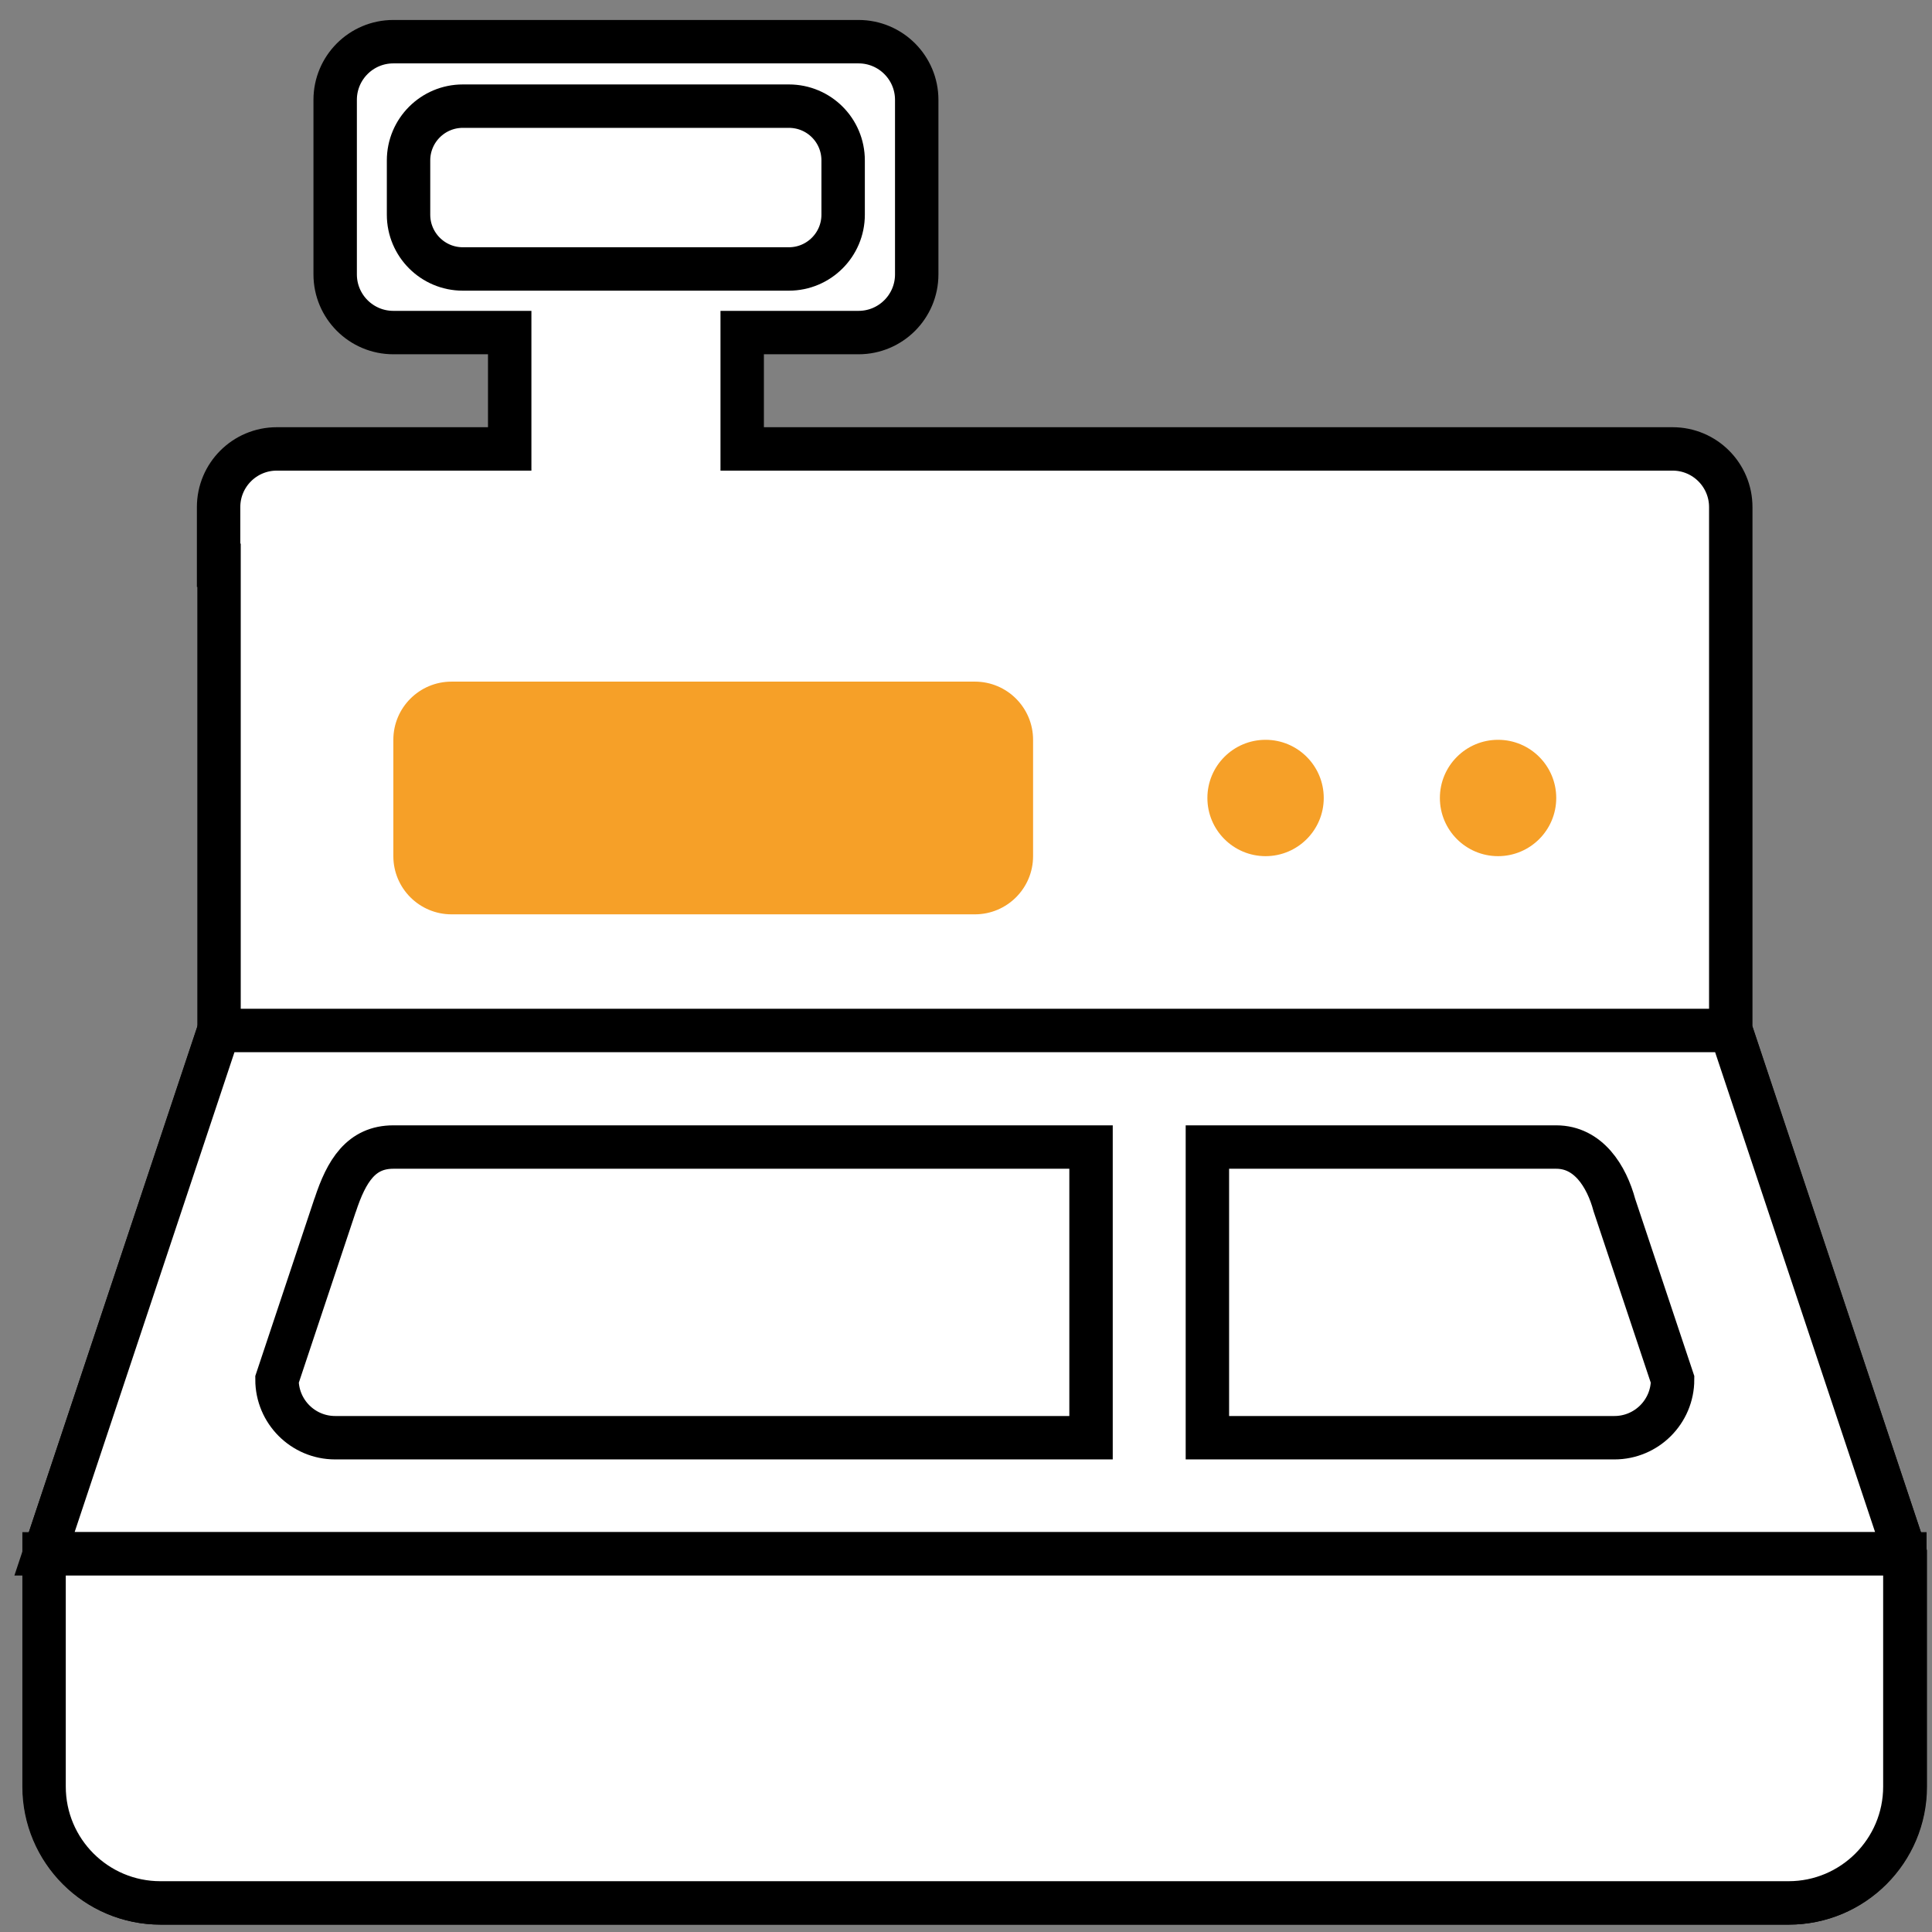
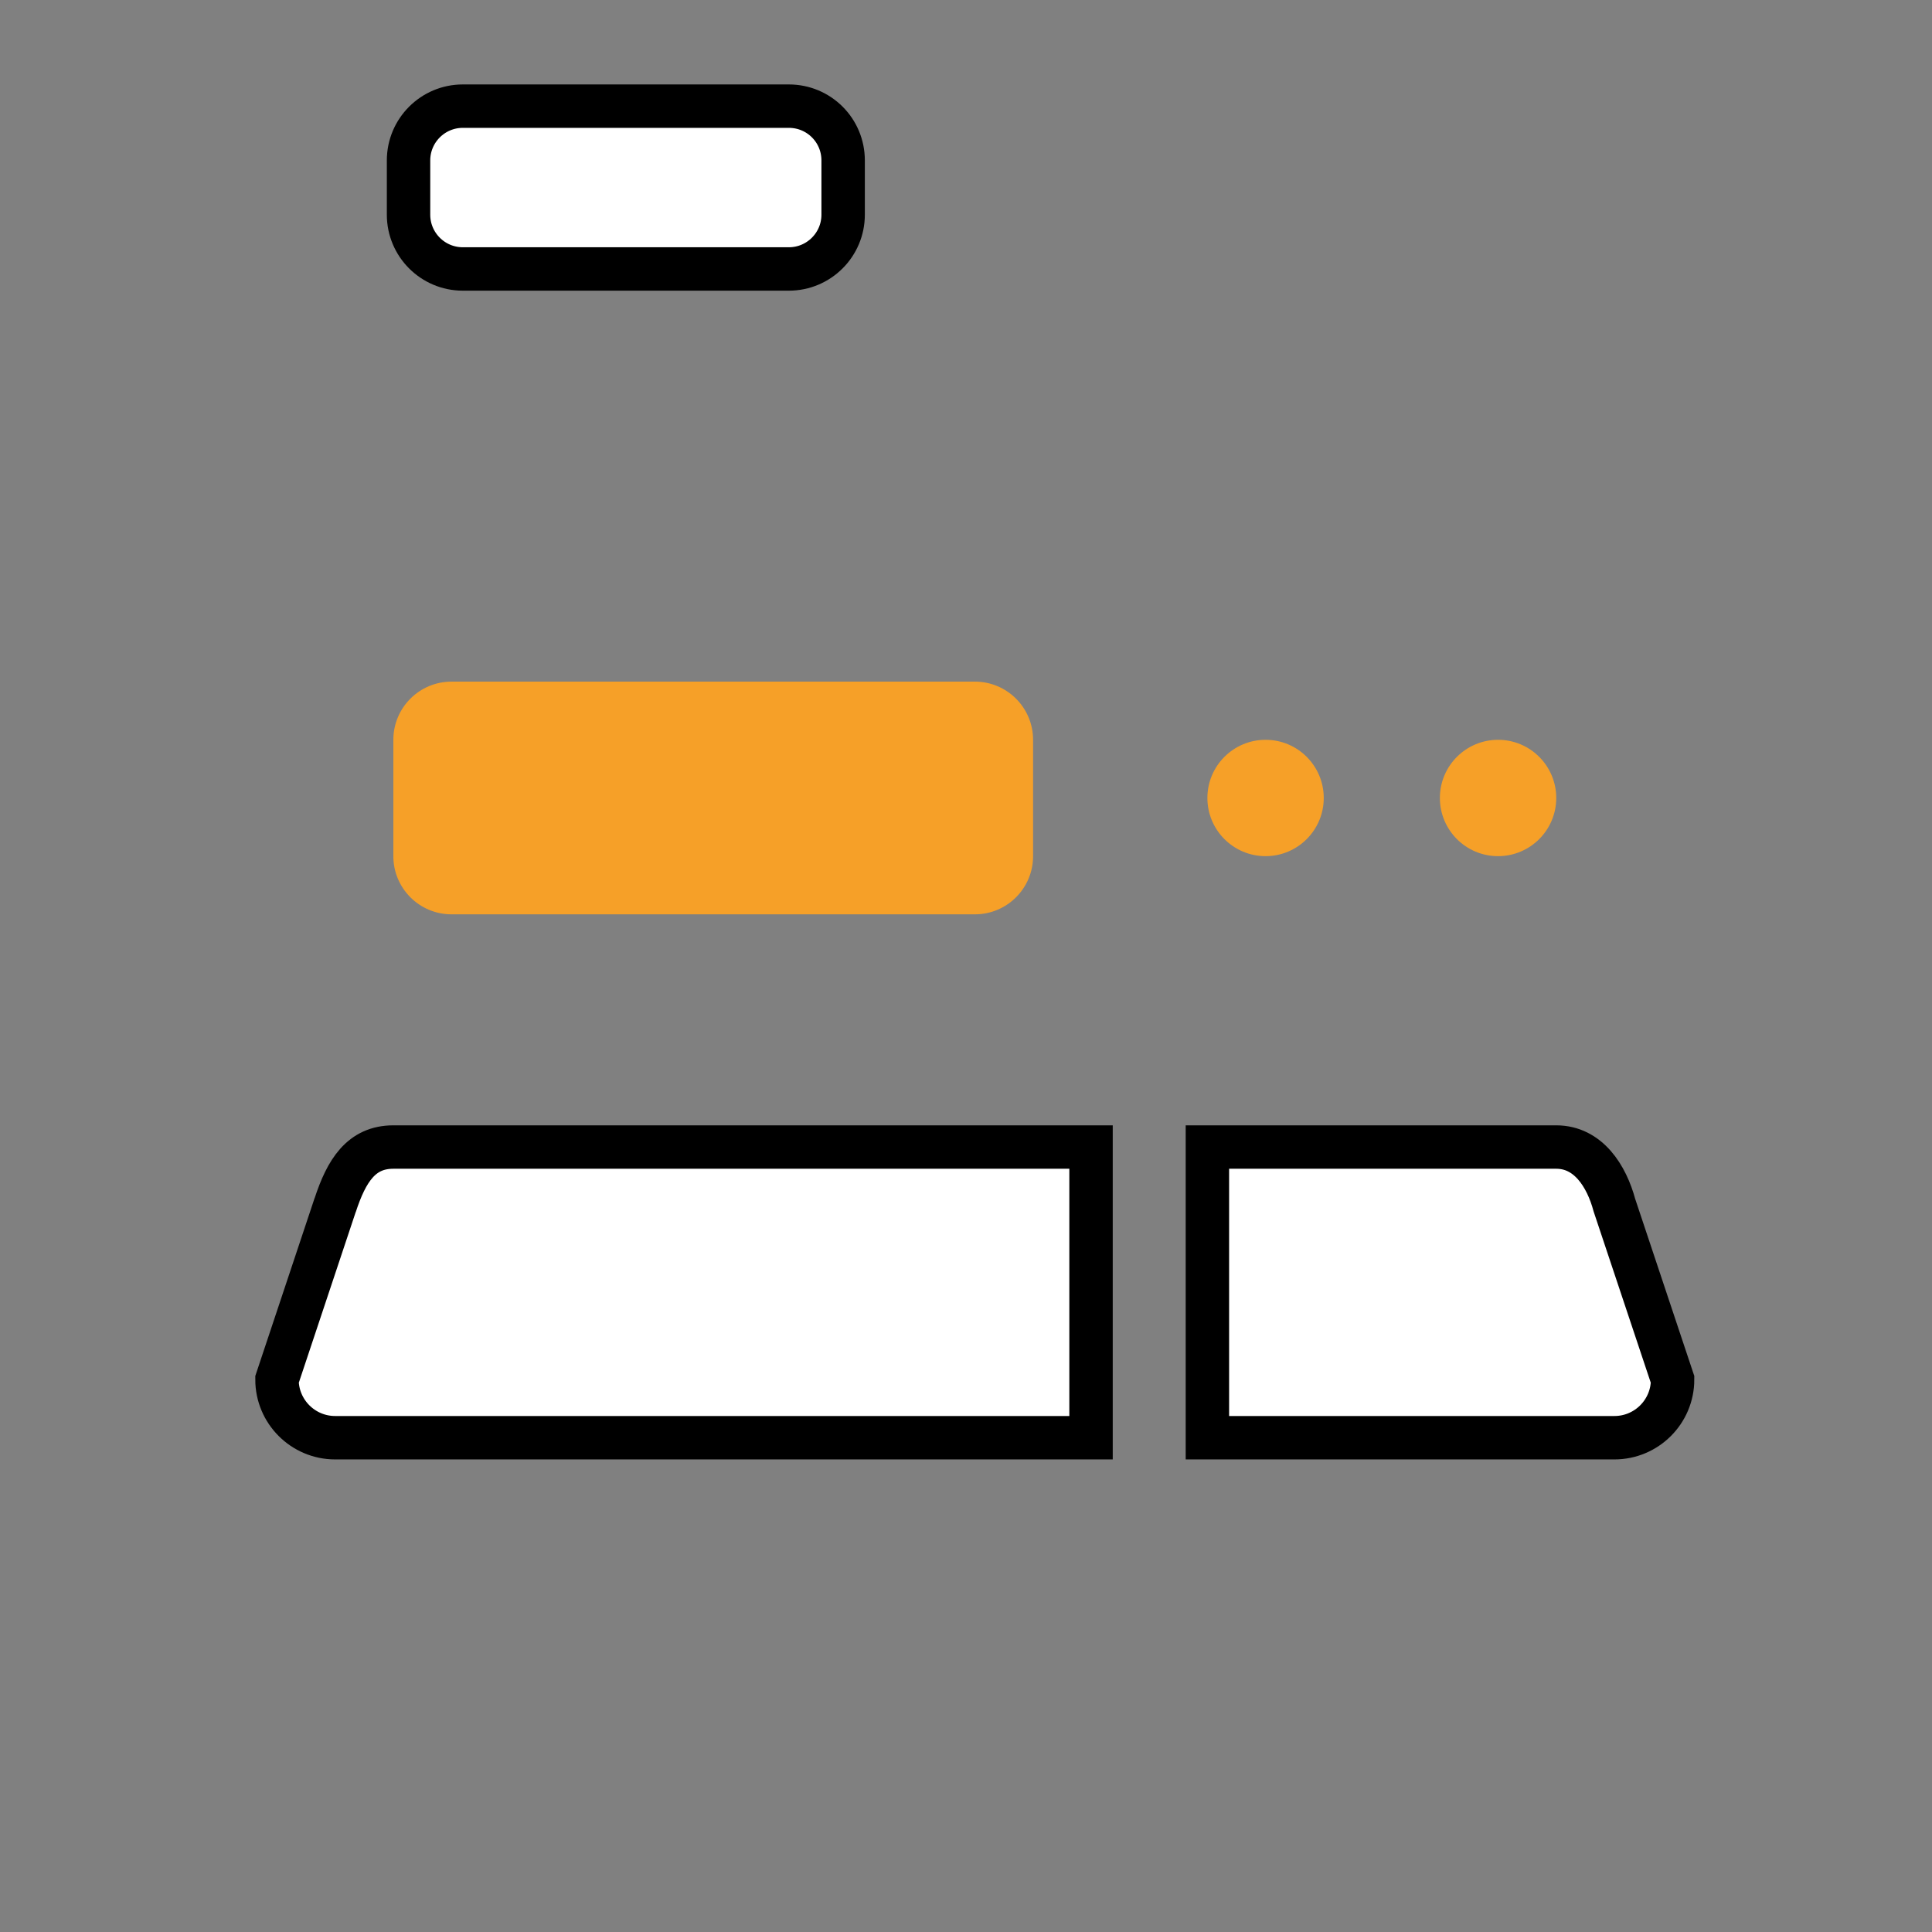
<svg xmlns="http://www.w3.org/2000/svg" width="89" height="89" viewBox="0 0 89 89" fill="none">
  <rect x="0" y="0" width="89" height="89" fill="#808080" stroke="none" />
-   <path d="M79.73 47.47V23.36C79.73 21.88 78.53 20.68 77.05 20.68H34.19V15.32H39.55C41.03 15.32 42.23 14.12 42.23 12.64V4.6C42.23 3.12 41.03 1.92 39.55 1.92H18.12C16.64 1.92 15.44 3.12 15.44 4.6V12.64C15.44 14.12 16.64 15.32 18.12 15.32H23.48V20.68H12.75C11.27 20.68 10.07 21.88 10.07 23.36V26.04H10.09V47.47L2.05 71.58V82.3C2.05 85.26 4.45 87.66 7.41 87.66H82.41C85.37 87.66 87.77 85.26 87.77 82.3V71.58L79.74 47.47H79.73Z" fill="white" stroke="black" stroke-width="2" stroke-miterlimit="10" />
-   <path d="M87.75 71.58V71.53L79.73 47.47H10.08L2.05 71.58H87.75Z" fill="white" stroke="black" stroke-width="2" stroke-miterlimit="10" />
  <path d="M15.44 55.51L12.76 63.55C12.76 65.03 13.96 66.23 15.44 66.23H50.26V52.84H18.12C16.64 52.84 15.96 53.93 15.44 55.52M74.37 55.52C74.01 54.18 73.17 52.84 71.69 52.84H55.62V66.23H74.37C75.85 66.23 77.05 65.03 77.05 63.55L74.37 55.52Z" fill="white" />
  <path d="M15.44 55.51L12.76 63.55C12.76 65.03 13.96 66.23 15.44 66.23H50.26V52.84H18.12C16.64 52.84 15.96 53.93 15.44 55.52M74.37 55.52C74.01 54.18 73.17 52.84 71.69 52.84H55.62V66.23H74.37C75.85 66.23 77.05 65.03 77.05 63.55L74.37 55.52Z" stroke="black" stroke-width="2" stroke-miterlimit="10" />
  <path d="M58.3 34.08C56.82 34.08 55.62 35.28 55.62 36.76C55.62 38.24 56.82 39.44 58.3 39.44C59.78 39.44 60.98 38.24 60.98 36.76C60.98 35.28 59.78 34.08 58.3 34.08ZM69.01 34.08C67.53 34.08 66.33 35.28 66.33 36.76C66.33 38.24 67.53 39.44 69.01 39.44C70.49 39.44 71.69 38.24 71.69 36.76C71.69 35.28 70.49 34.08 69.01 34.08Z" fill="#F6A028" />
-   <path d="M2.03 71.58V82.3C2.03 85.26 4.43 87.66 7.39 87.66H82.39C85.35 87.66 87.75 85.26 87.75 82.3V71.58H2.03Z" fill="white" stroke="black" stroke-width="2" stroke-miterlimit="10" />
  <path d="M21.32 12.39H36.34C37.72 12.39 38.84 11.27 38.84 9.89V7.39C38.84 6 37.72 4.89 36.34 4.89H21.32C19.94 4.89 18.82 6.01 18.82 7.39V9.89C18.82 11.27 19.94 12.39 21.32 12.39Z" fill="white" stroke="black" stroke-width="2" stroke-miterlimit="10" />
  <path d="M44.91 31.4H20.8C19.32 31.4 18.12 32.6 18.12 34.08V39.44C18.12 40.92 19.32 42.12 20.8 42.12H44.91C46.39 42.12 47.59 40.92 47.59 39.44V34.08C47.59 32.6 46.39 31.4 44.91 31.4Z" fill="#F6A028" />
</svg>